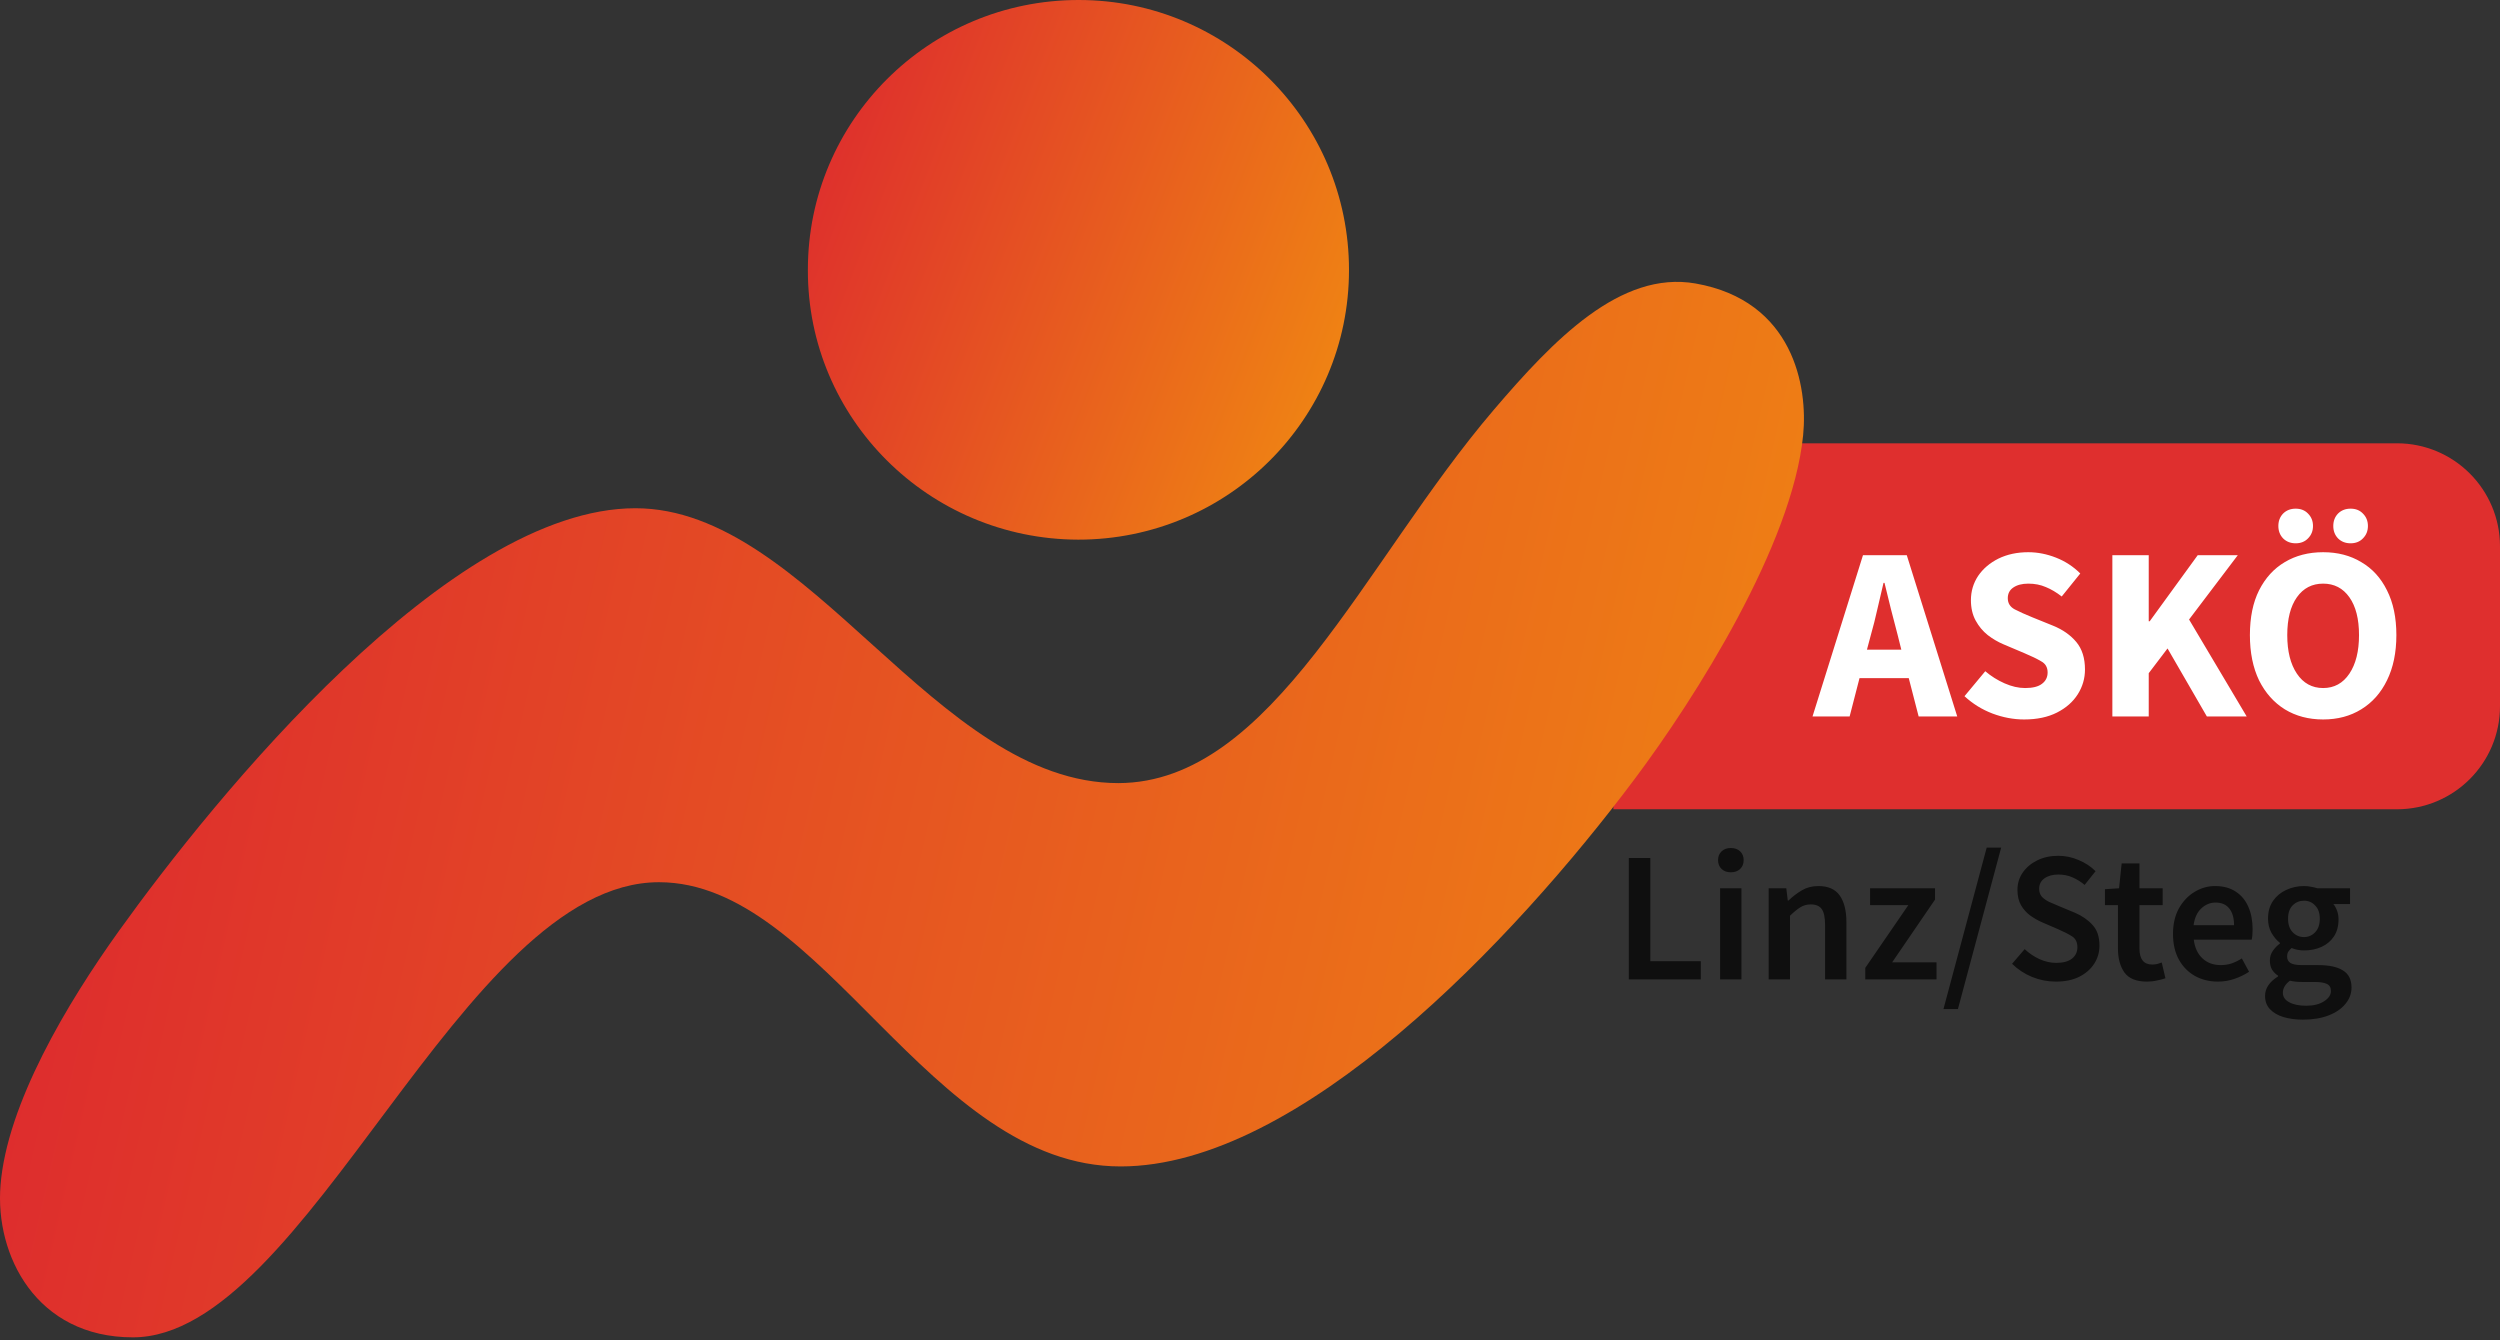
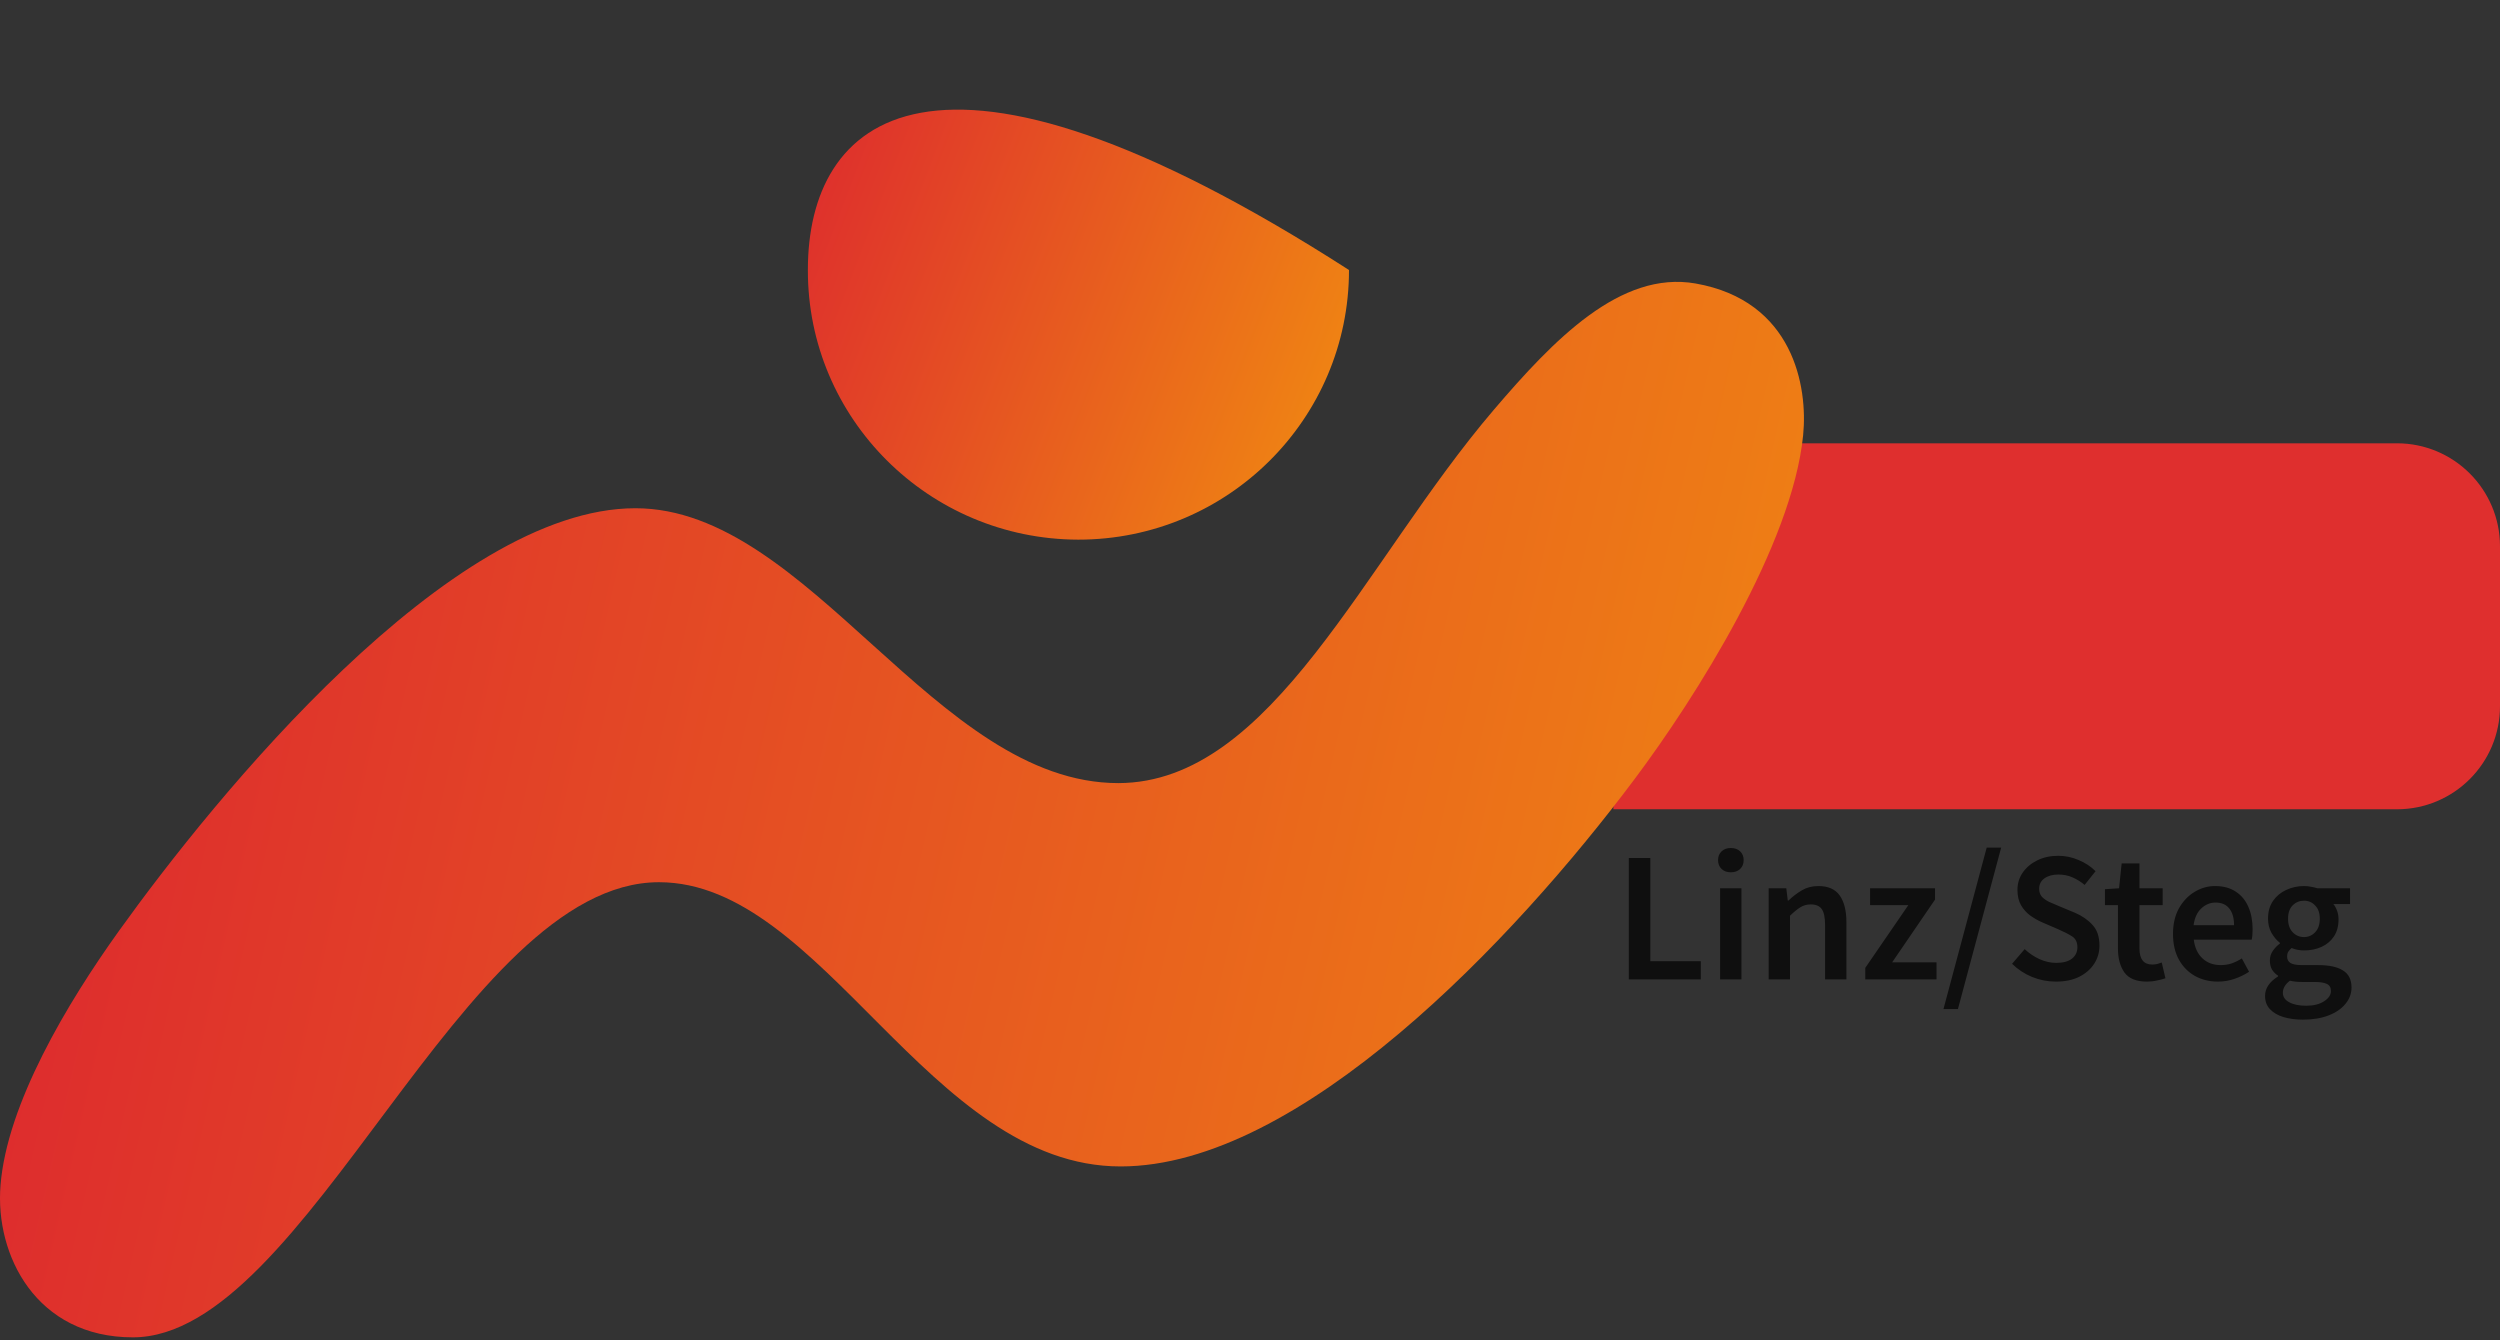
<svg xmlns="http://www.w3.org/2000/svg" width="485" height="260" viewBox="0 0 485 260" fill="none">
  <rect x="0" y="0" width="485" height="260" fill="#333333" stroke="none" />
  <path d="M315.988 190V166.456H320.164V186.472H329.956V190H315.988ZM333.698 190V172.324H337.838V190H333.698ZM335.786 169.228C335.042 169.228 334.442 169.012 333.986 168.58C333.53 168.148 333.302 167.572 333.302 166.852C333.302 166.156 333.53 165.592 333.986 165.16C334.442 164.728 335.042 164.512 335.786 164.512C336.53 164.512 337.13 164.728 337.586 165.16C338.042 165.592 338.27 166.156 338.27 166.852C338.27 167.572 338.042 168.148 337.586 168.58C337.13 169.012 336.53 169.228 335.786 169.228ZM343.12 190V172.324H346.54L346.828 174.7H346.972C347.764 173.932 348.628 173.272 349.564 172.72C350.5 172.168 351.568 171.892 352.768 171.892C354.664 171.892 356.044 172.504 356.908 173.728C357.772 174.952 358.204 176.68 358.204 178.912V190H354.064V179.452C354.064 177.988 353.848 176.956 353.416 176.356C352.984 175.756 352.276 175.456 351.292 175.456C350.524 175.456 349.84 175.648 349.24 176.032C348.664 176.392 348.004 176.932 347.26 177.652V190H343.12ZM361.861 190V187.768L370.213 175.6H362.797V172.324H375.397V174.52L367.081 186.688H375.685V190H361.861ZM377.03 195.76L385.418 164.44H388.226L379.838 195.76H377.03ZM398.837 190.432C397.253 190.432 395.717 190.132 394.229 189.532C392.765 188.932 391.469 188.08 390.341 186.976L392.789 184.132C393.629 184.924 394.589 185.572 395.669 186.076C396.749 186.556 397.829 186.796 398.909 186.796C400.253 186.796 401.273 186.52 401.969 185.968C402.665 185.416 403.013 184.684 403.013 183.772C403.013 182.788 402.665 182.08 401.969 181.648C401.297 181.216 400.433 180.772 399.377 180.316L396.137 178.912C395.369 178.576 394.613 178.144 393.869 177.616C393.149 177.088 392.549 176.416 392.069 175.6C391.613 174.784 391.385 173.8 391.385 172.648C391.385 171.4 391.721 170.284 392.393 169.3C393.089 168.292 394.025 167.5 395.201 166.924C396.401 166.324 397.769 166.024 399.305 166.024C400.673 166.024 401.993 166.3 403.265 166.852C404.537 167.38 405.629 168.1 406.541 169.012L404.417 171.676C403.673 171.052 402.881 170.56 402.041 170.2C401.225 169.84 400.313 169.66 399.305 169.66C398.201 169.66 397.301 169.912 396.605 170.416C395.933 170.896 395.597 171.568 395.597 172.432C395.597 173.032 395.765 173.536 396.101 173.944C396.461 174.328 396.929 174.664 397.505 174.952C398.081 175.216 398.693 175.48 399.341 175.744L402.545 177.076C403.937 177.676 405.077 178.468 405.965 179.452C406.853 180.412 407.297 181.744 407.297 183.448C407.297 184.72 406.961 185.884 406.289 186.94C405.617 187.996 404.645 188.848 403.373 189.496C402.125 190.12 400.613 190.432 398.837 190.432ZM416.497 190.432C414.457 190.432 413.005 189.844 412.141 188.668C411.301 187.468 410.881 185.92 410.881 184.024V175.6H408.361V172.504L411.097 172.324L411.601 167.5H415.057V172.324H419.557V175.6H415.057V184.024C415.057 186.088 415.885 187.12 417.541 187.12C417.853 187.12 418.177 187.084 418.513 187.012C418.849 186.916 419.137 186.82 419.377 186.724L420.097 189.784C419.617 189.952 419.065 190.096 418.441 190.216C417.841 190.36 417.193 190.432 416.497 190.432ZM430.274 190.432C428.642 190.432 427.166 190.072 425.846 189.352C424.526 188.608 423.482 187.552 422.714 186.184C421.946 184.792 421.562 183.124 421.562 181.18C421.562 179.26 421.946 177.604 422.714 176.212C423.506 174.82 424.526 173.752 425.774 173.008C427.022 172.264 428.33 171.892 429.698 171.892C431.306 171.892 432.65 172.252 433.73 172.972C434.81 173.668 435.626 174.652 436.178 175.924C436.73 177.172 437.006 178.624 437.006 180.28C437.006 181.144 436.946 181.816 436.826 182.296H425.594C425.786 183.856 426.35 185.068 427.286 185.932C428.222 186.796 429.398 187.228 430.814 187.228C431.582 187.228 432.29 187.12 432.938 186.904C433.61 186.664 434.27 186.34 434.918 185.932L436.322 188.524C435.482 189.076 434.546 189.532 433.514 189.892C432.482 190.252 431.402 190.432 430.274 190.432ZM425.558 179.488H433.406C433.406 178.12 433.106 177.052 432.506 176.284C431.906 175.492 431.006 175.096 429.806 175.096C428.774 175.096 427.85 175.48 427.034 176.248C426.242 176.992 425.75 178.072 425.558 179.488ZM446.764 197.812C445.372 197.812 444.112 197.644 442.984 197.308C441.88 196.972 441.004 196.456 440.356 195.76C439.732 195.088 439.42 194.236 439.42 193.204C439.42 191.74 440.26 190.48 441.94 189.424V189.28C441.484 188.992 441.1 188.608 440.788 188.128C440.5 187.648 440.356 187.048 440.356 186.328C440.356 185.632 440.548 185.008 440.932 184.456C441.34 183.88 441.796 183.412 442.3 183.052V182.908C441.7 182.452 441.16 181.816 440.68 181C440.224 180.184 439.996 179.26 439.996 178.228C439.996 176.86 440.32 175.708 440.968 174.772C441.616 173.836 442.468 173.128 443.524 172.648C444.604 172.144 445.756 171.892 446.98 171.892C447.46 171.892 447.916 171.94 448.348 172.036C448.804 172.108 449.212 172.204 449.572 172.324H455.908V175.384H452.668C452.956 175.72 453.196 176.152 453.388 176.68C453.58 177.184 453.676 177.748 453.676 178.372C453.676 179.668 453.376 180.772 452.776 181.684C452.176 182.572 451.372 183.244 450.364 183.7C449.356 184.156 448.228 184.384 446.98 184.384C446.596 184.384 446.2 184.348 445.792 184.276C445.384 184.204 444.976 184.084 444.568 183.916C444.304 184.156 444.088 184.396 443.92 184.636C443.776 184.876 443.704 185.2 443.704 185.608C443.704 186.112 443.908 186.508 444.316 186.796C444.748 187.084 445.504 187.228 446.584 187.228H449.716C451.852 187.228 453.46 187.576 454.54 188.272C455.644 188.944 456.196 190.048 456.196 191.584C456.196 192.736 455.812 193.78 455.044 194.716C454.276 195.676 453.184 196.432 451.768 196.984C450.352 197.536 448.684 197.812 446.764 197.812ZM446.98 181.792C447.82 181.792 448.54 181.48 449.14 180.856C449.74 180.232 450.04 179.356 450.04 178.228C450.04 177.124 449.74 176.272 449.14 175.672C448.564 175.048 447.844 174.736 446.98 174.736C446.116 174.736 445.384 175.036 444.784 175.636C444.184 176.236 443.884 177.1 443.884 178.228C443.884 179.356 444.184 180.232 444.784 180.856C445.384 181.48 446.116 181.792 446.98 181.792ZM447.412 195.112C448.828 195.112 449.98 194.824 450.868 194.248C451.756 193.672 452.2 193.012 452.2 192.268C452.2 191.572 451.924 191.104 451.372 190.864C450.844 190.624 450.076 190.504 449.068 190.504H446.656C445.696 190.504 444.892 190.42 444.244 190.252C443.332 190.948 442.876 191.728 442.876 192.592C442.876 193.384 443.284 193.996 444.1 194.428C444.916 194.884 446.02 195.112 447.412 195.112Z" fill="black" fill-opacity="0.7" />
  <path d="M313 86H465C476.046 86 485 94.954 485 106V137C485 148.046 476.046 157 465 157H313V86Z" fill="#DF2F2E" />
-   <path d="M362.954 123.16L362.186 126.04H368.858L368.138 123.16C367.722 121.592 367.29 119.928 366.842 118.168C366.426 116.408 366.01 114.712 365.594 113.08H365.402C365.018 114.744 364.618 116.456 364.202 118.216C363.818 119.944 363.402 121.592 362.954 123.16ZM351.626 139L361.418 107.704H369.914L379.706 139H372.218L370.298 131.56H360.746L358.826 139H351.626ZM392.678 139.576C390.63 139.576 388.582 139.192 386.534 138.424C384.518 137.656 382.71 136.536 381.11 135.064L385.142 130.216C386.262 131.176 387.51 131.96 388.886 132.568C390.262 133.176 391.59 133.48 392.87 133.48C394.342 133.48 395.43 133.208 396.134 132.664C396.87 132.12 397.238 131.384 397.238 130.456C397.238 129.464 396.822 128.744 395.99 128.296C395.19 127.816 394.102 127.288 392.726 126.712L388.646 124.984C387.59 124.536 386.582 123.944 385.622 123.208C384.662 122.44 383.878 121.496 383.27 120.376C382.662 119.256 382.358 117.944 382.358 116.44C382.358 114.712 382.822 113.144 383.75 111.736C384.71 110.328 386.022 109.208 387.686 108.376C389.382 107.544 391.318 107.128 393.494 107.128C395.286 107.128 397.078 107.48 398.87 108.184C400.662 108.888 402.23 109.912 403.574 111.256L399.974 115.72C398.95 114.92 397.926 114.312 396.902 113.896C395.878 113.448 394.742 113.224 393.494 113.224C392.278 113.224 391.302 113.48 390.566 113.992C389.862 114.472 389.51 115.16 389.51 116.056C389.51 117.016 389.958 117.736 390.854 118.216C391.782 118.696 392.918 119.208 394.262 119.752L398.294 121.384C400.182 122.152 401.686 123.208 402.806 124.552C403.926 125.896 404.486 127.672 404.486 129.88C404.486 131.608 404.022 133.208 403.094 134.68C402.166 136.152 400.822 137.336 399.062 138.232C397.302 139.128 395.174 139.576 392.678 139.576ZM409.798 139V107.704H416.854V120.52H417.046L426.358 107.704H434.134L424.678 120.184L435.862 139H428.134L420.502 125.8L416.854 130.6V139H409.798ZM450.689 139.576C447.873 139.576 445.393 138.92 443.249 137.608C441.137 136.296 439.473 134.424 438.257 131.992C437.073 129.528 436.481 126.6 436.481 123.208C436.481 119.784 437.073 116.888 438.257 114.52C439.473 112.12 441.137 110.296 443.249 109.048C445.393 107.768 447.873 107.128 450.689 107.128C453.505 107.128 455.969 107.768 458.081 109.048C460.225 110.296 461.889 112.12 463.073 114.52C464.289 116.92 464.897 119.816 464.897 123.208C464.897 126.6 464.289 129.528 463.073 131.992C461.889 134.424 460.225 136.296 458.081 137.608C455.969 138.92 453.505 139.576 450.689 139.576ZM450.689 133.48C452.833 133.48 454.529 132.552 455.777 130.696C457.025 128.84 457.649 126.344 457.649 123.208C457.649 120.072 457.025 117.624 455.777 115.864C454.529 114.104 452.833 113.224 450.689 113.224C448.545 113.224 446.849 114.104 445.601 115.864C444.353 117.624 443.729 120.072 443.729 123.208C443.729 126.344 444.353 128.84 445.601 130.696C446.849 132.552 448.545 133.48 450.689 133.48ZM445.361 105.4C444.369 105.4 443.553 105.08 442.913 104.44C442.305 103.8 442.001 103 442.001 102.04C442.001 101.08 442.305 100.28 442.913 99.64C443.553 99 444.369 98.68 445.361 98.68C446.353 98.68 447.153 99 447.761 99.64C448.401 100.28 448.721 101.08 448.721 102.04C448.721 103 448.401 103.8 447.761 104.44C447.153 105.08 446.353 105.4 445.361 105.4ZM456.017 105.4C455.025 105.4 454.209 105.08 453.569 104.44C452.961 103.8 452.657 103 452.657 102.04C452.657 101.08 452.961 100.28 453.569 99.64C454.209 99 455.025 98.68 456.017 98.68C457.009 98.68 457.809 99 458.417 99.64C459.057 100.28 459.377 101.08 459.377 102.04C459.377 103 459.057 103.8 458.417 104.44C457.809 105.08 457.009 105.4 456.017 105.4Z" fill="white" />
-   <path d="M209.18 104.692C238.208 104.692 261.706 81.258 261.706 52.382C261.706 23.434 238.208 0 209.253 0C180.226 0 156.728 23.434 156.728 52.31C156.728 52.31 156.728 52.31 156.728 52.382C156.655 81.185 180.153 104.619 209.18 104.692C209.108 104.692 209.108 104.692 209.18 104.692Z" fill="url(#paint0_linear_1002_17)" />
+   <path d="M209.18 104.692C238.208 104.692 261.706 81.258 261.706 52.382C180.226 0 156.728 23.434 156.728 52.31C156.728 52.31 156.728 52.31 156.728 52.382C156.655 81.185 180.153 104.619 209.18 104.692C209.108 104.692 209.108 104.692 209.18 104.692Z" fill="url(#paint0_linear_1002_17)" />
  <path d="M289.788 79.516C301.428 65.877 314.378 52.455 328.928 54.994C347.915 58.331 350.753 75.018 349.807 84.45C347.697 105.708 328.928 135.381 317.069 151.197C293.717 182.395 252.104 226.288 217.402 226.288C180.227 226.288 159.638 171.149 127.847 171.149C89.58 171.149 59.535 259.445 25.779 259.445C7.009 259.445 -0.993 243.483 0.098 229.989C1.335 214.172 13.047 194.583 23.087 180.581C41.711 154.607 87.18 98.598 123.263 98.598C157.019 98.598 181.463 151.923 216.965 151.923C246.866 151.85 264.617 108.972 289.788 79.516Z" fill="url(#paint1_linear_1002_17)" />
  <defs>
    <linearGradient id="paint0_linear_1002_17" x1="25.379" y1="19.927" x2="300.379" y2="125.427" gradientUnits="userSpaceOnUse">
      <stop offset="0.385" stop-color="#DC2430" />
      <stop offset="1" stop-color="#F8AF06" />
    </linearGradient>
    <linearGradient id="paint1_linear_1002_17" x1="-20.121" y1="156.927" x2="505.379" y2="276.927" gradientUnits="userSpaceOnUse">
      <stop stop-color="#DC2430" />
      <stop offset="1" stop-color="#F8AF06" />
    </linearGradient>
  </defs>
</svg>